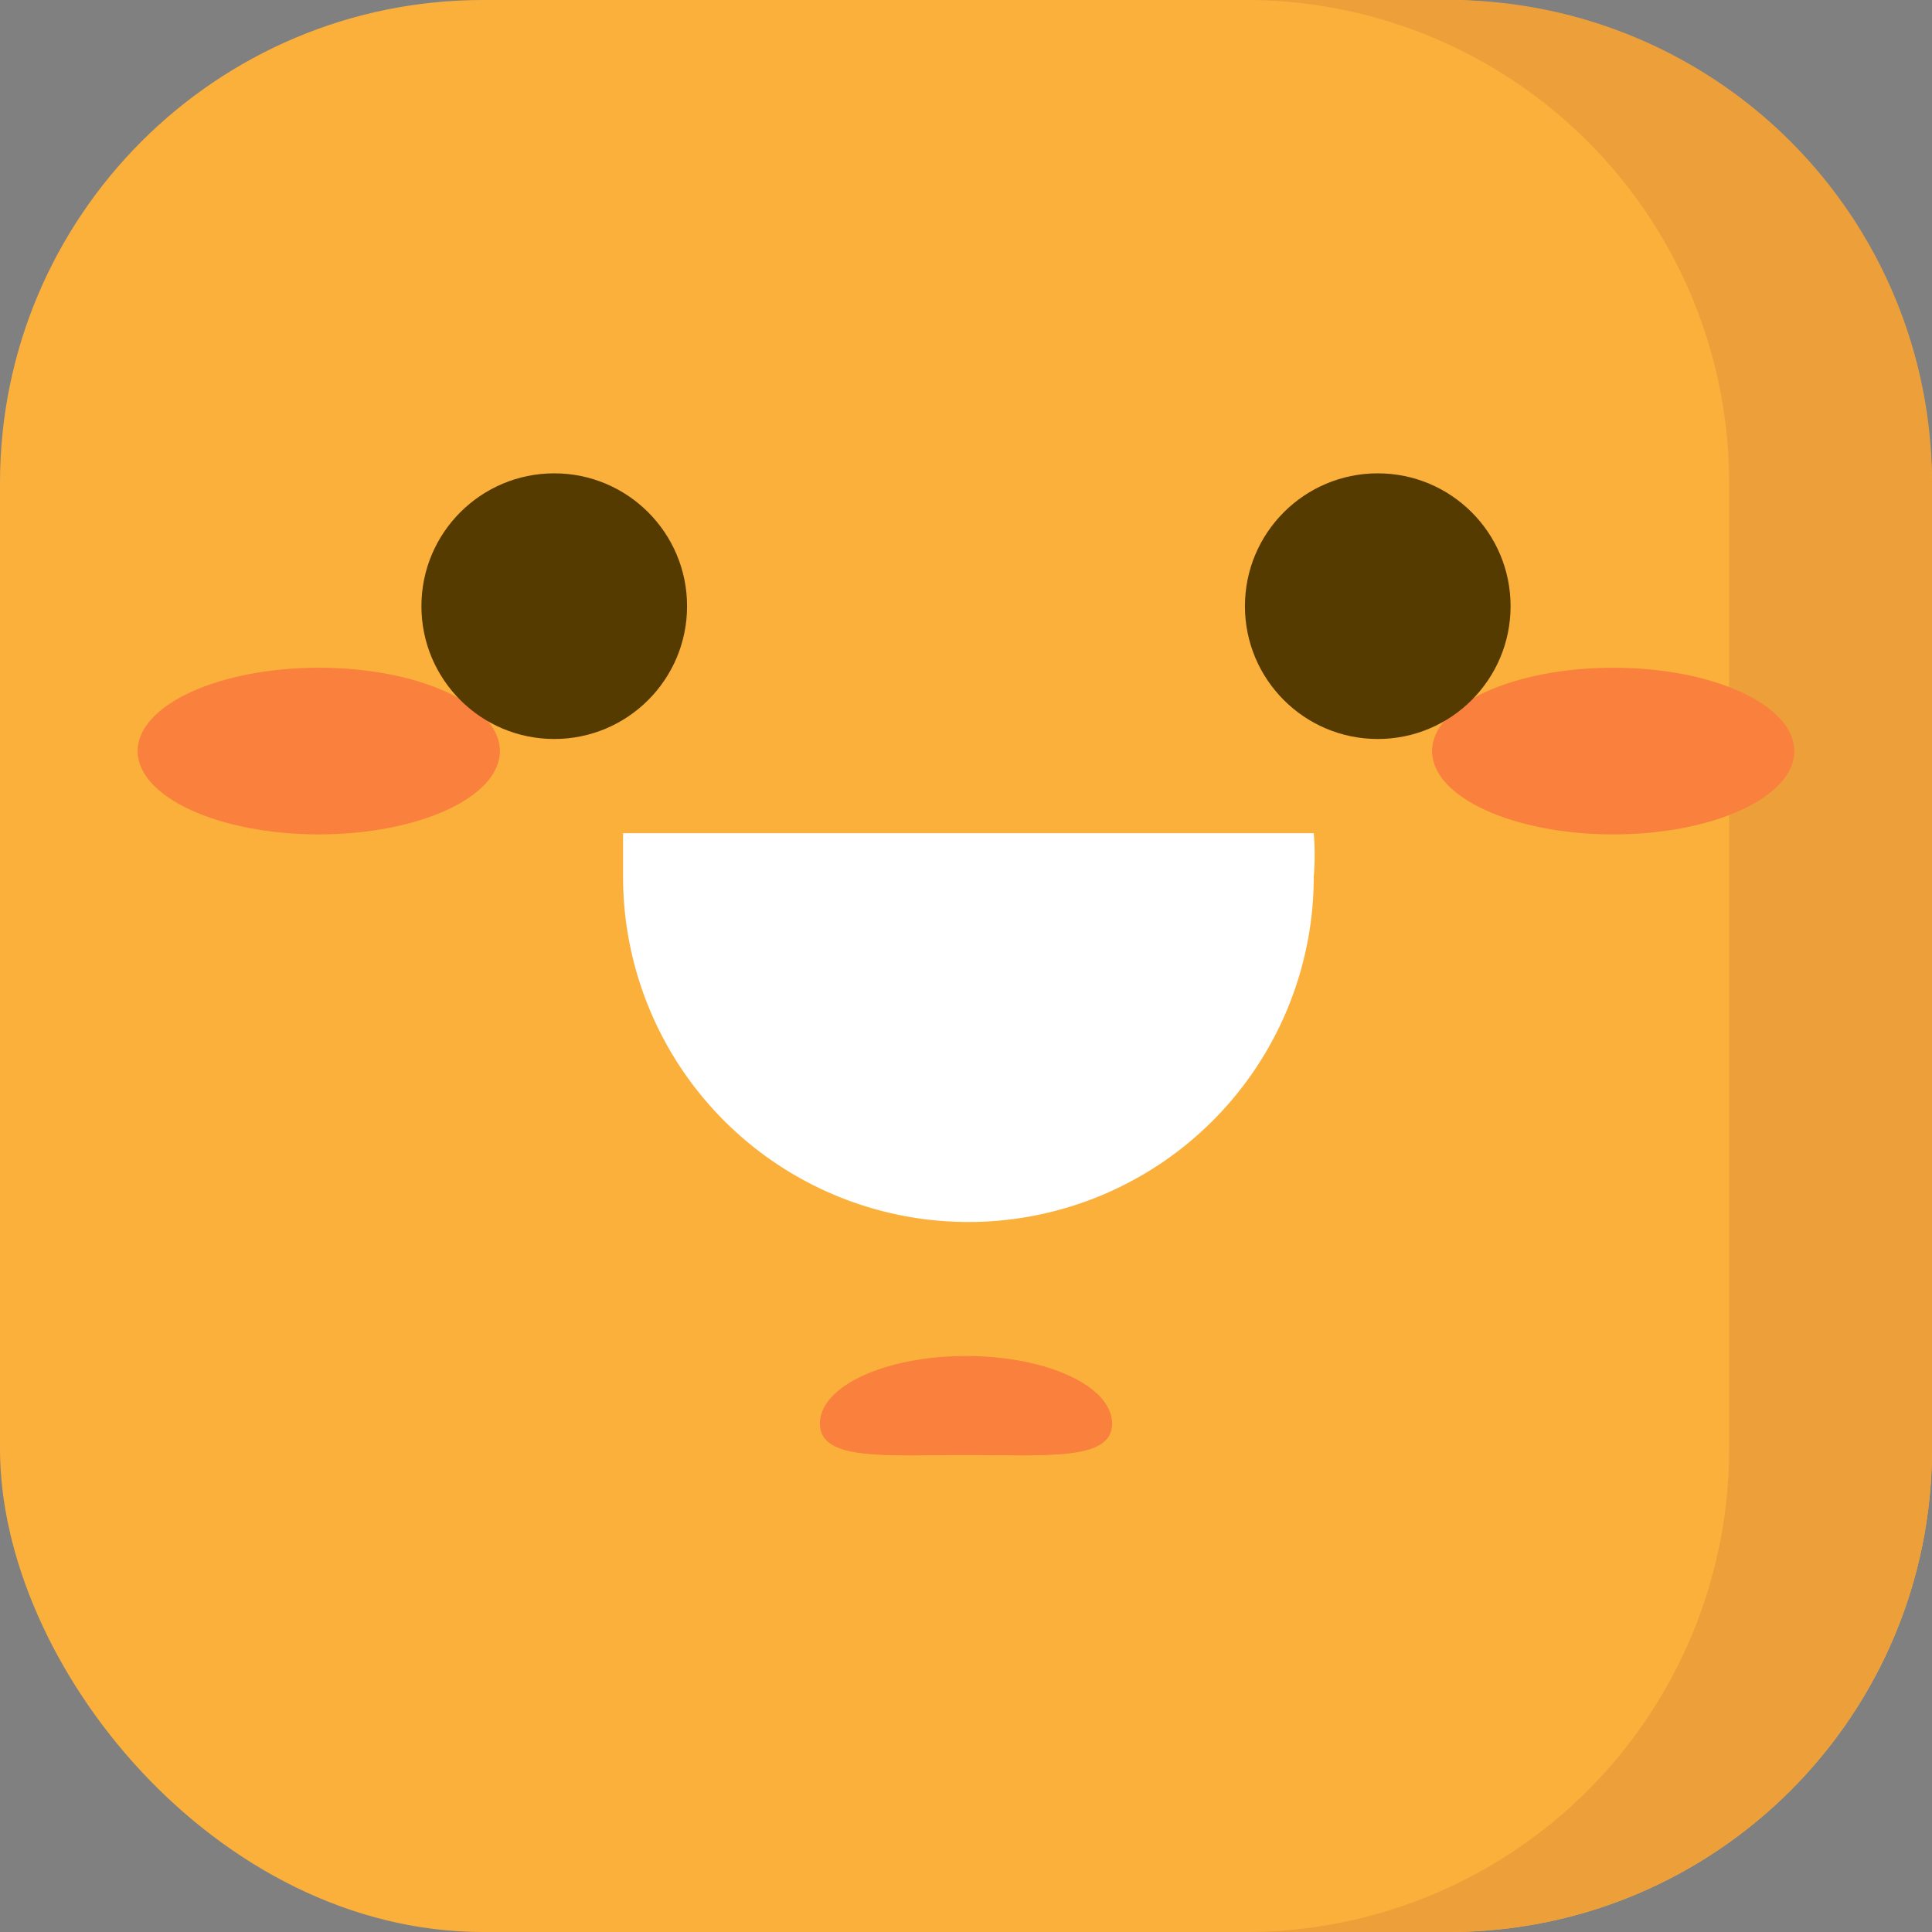
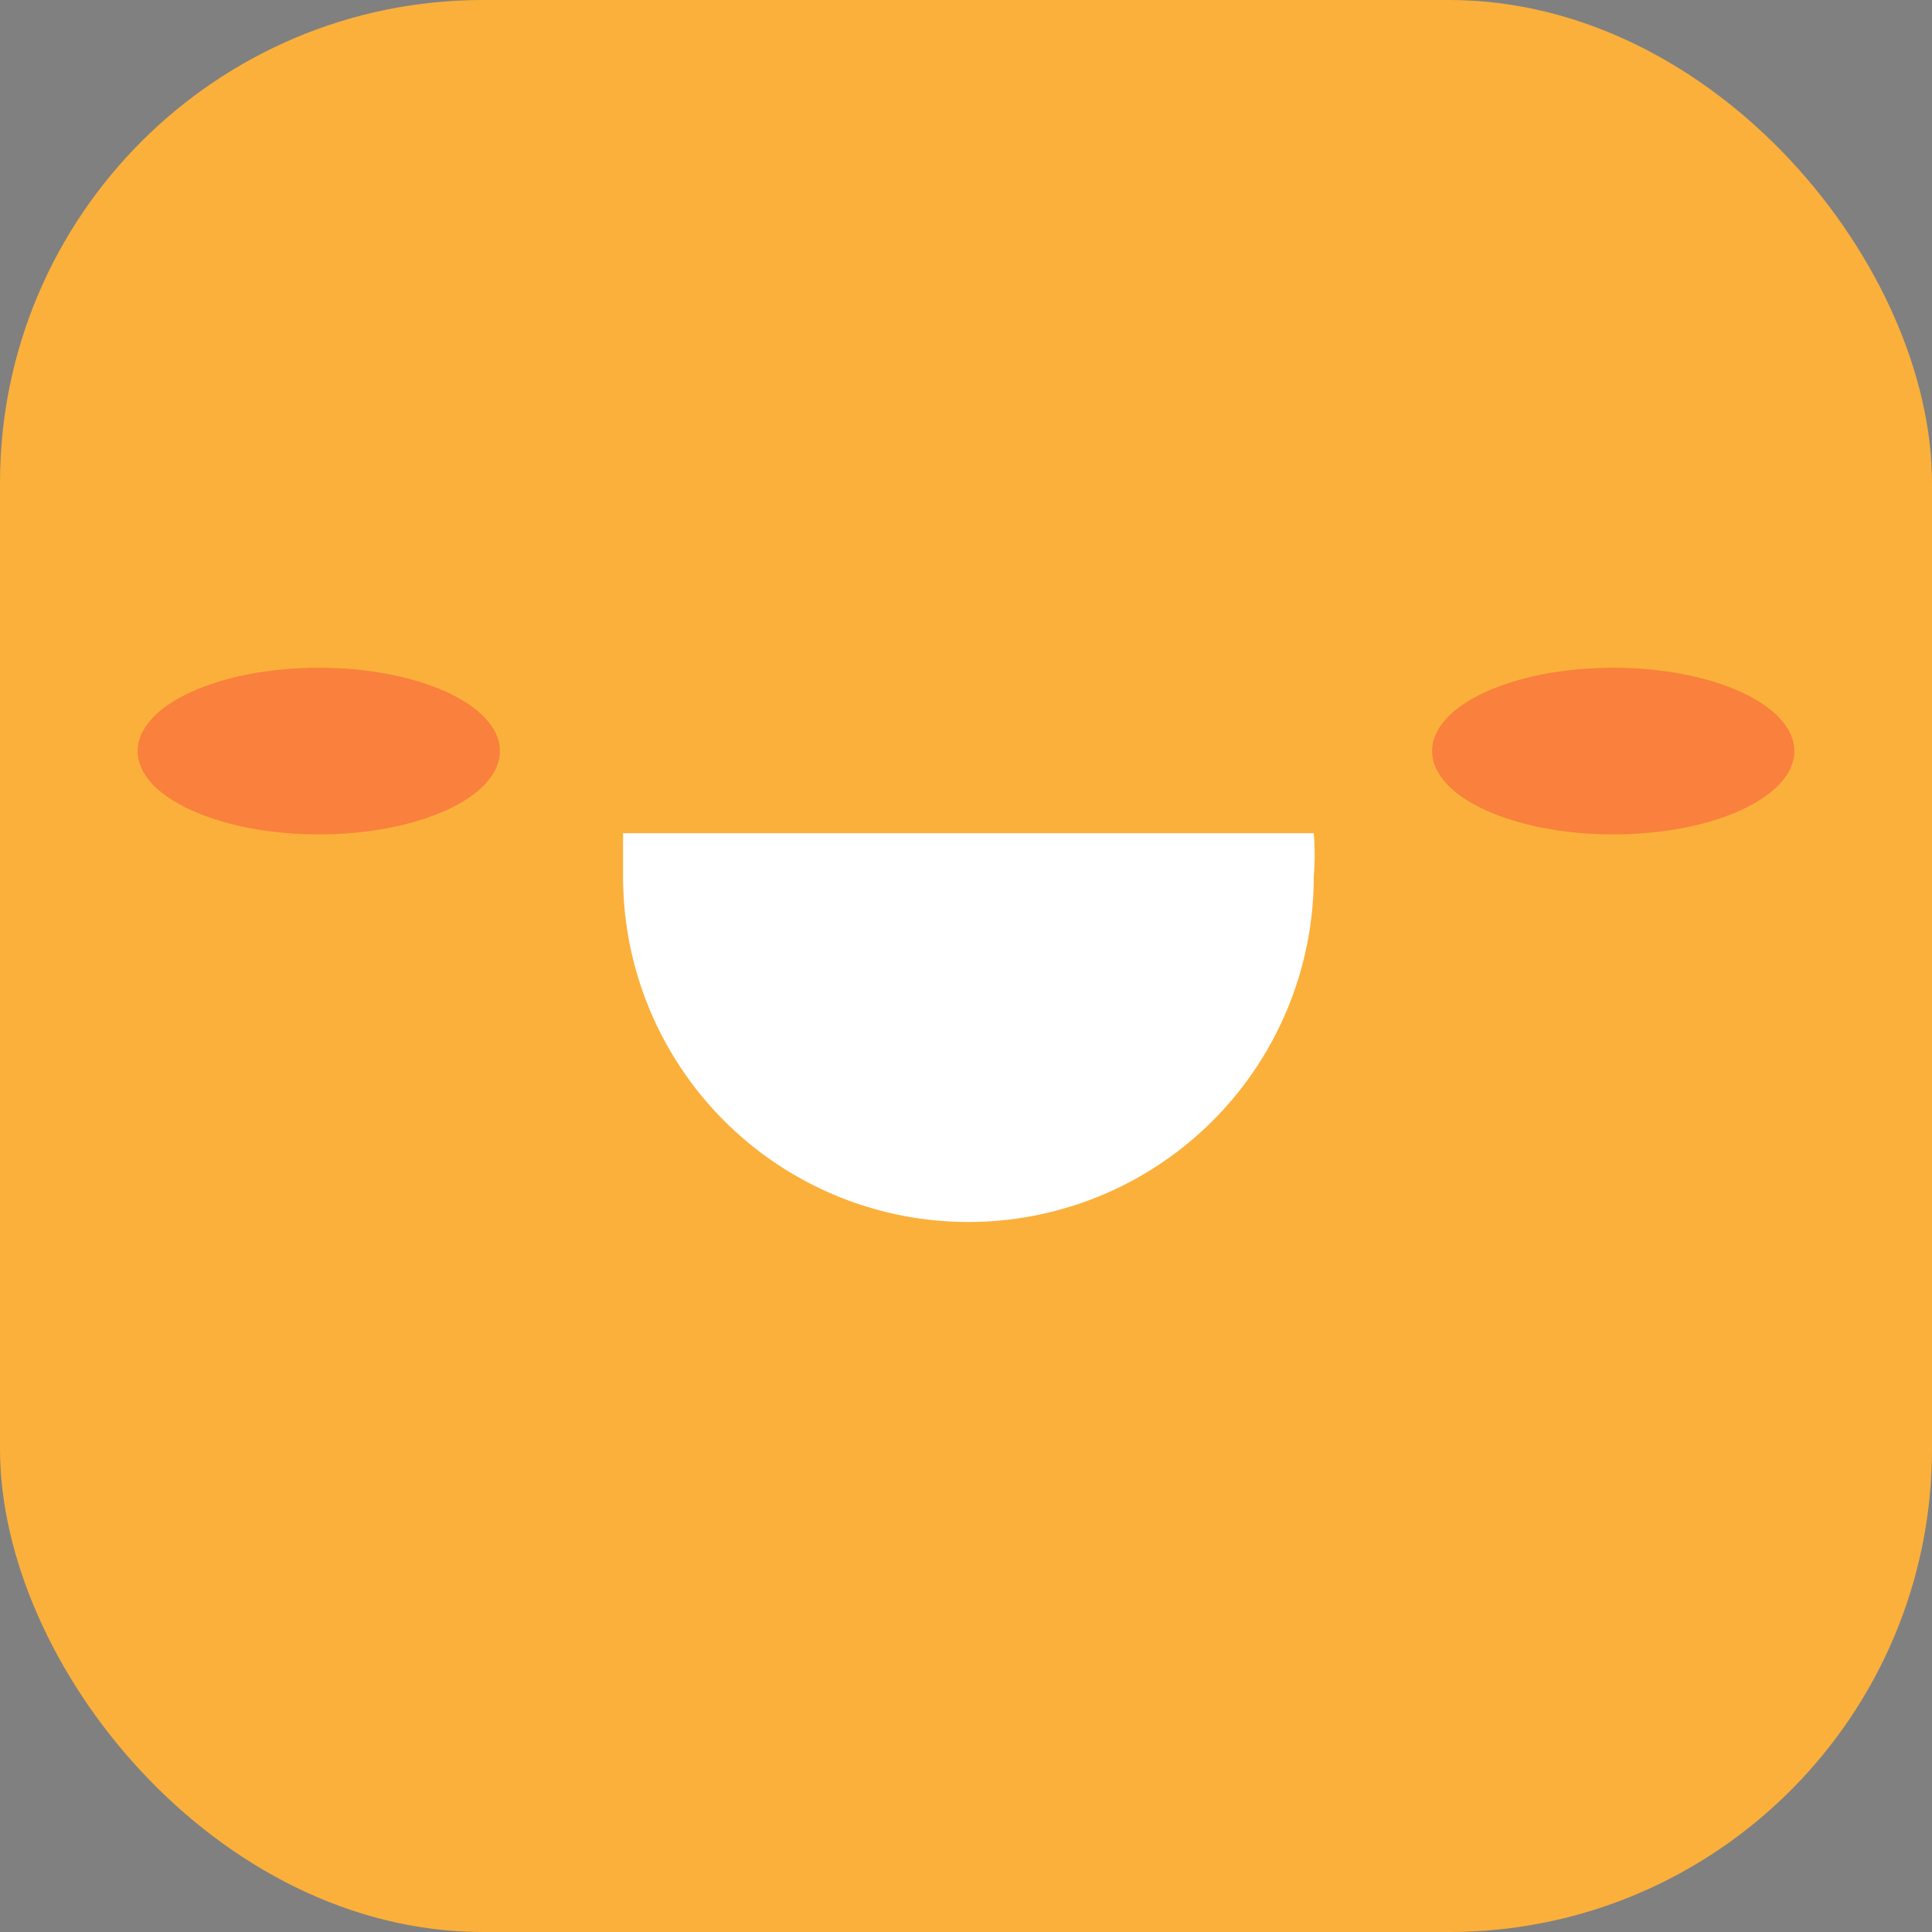
<svg xmlns="http://www.w3.org/2000/svg" id="Layer_1" data-name="Layer 1" viewBox="0 0 16 16">
  <rect x="0" y="0" width="16" height="16" fill="#808080" stroke="none" />
  <defs>
    <style>.cls-1{fill:#fbb03b;}.cls-2{fill:#eda03a;}.cls-3{fill:#f9803d;}.cls-4{fill:#563b00;}.cls-5{fill:#fff;}</style>
  </defs>
  <title>favicon</title>
  <rect class="cls-1" width="16" height="16" rx="4" ry="4" />
-   <path class="cls-2" d="M12,0H10.32a4,4,0,0,1,4,4v8a4,4,0,0,1-4,4H12a4,4,0,0,0,4-4V4A4,4,0,0,0,12,0Z" />
  <ellipse class="cls-3" cx="2.64" cy="6.22" rx="1.5" ry="0.69" />
-   <circle class="cls-4" cx="4.59" cy="5.02" r="1.1" />
  <ellipse class="cls-3" cx="13.36" cy="6.22" rx="1.5" ry="0.69" />
-   <circle class="cls-4" cx="11.41" cy="5.02" r="1.1" />
  <path class="cls-5" d="M5.16,6.9c0,.12,0,.23,0,.36a2.86,2.86,0,0,0,5.72,0,2.19,2.19,0,0,0,0-.36Z" />
-   <path class="cls-3" d="M9.21,11.79c0-.31-.54-.56-1.21-.56s-1.21.25-1.21.56.54.26,1.21.26S9.21,12.1,9.21,11.79Z" />
</svg>